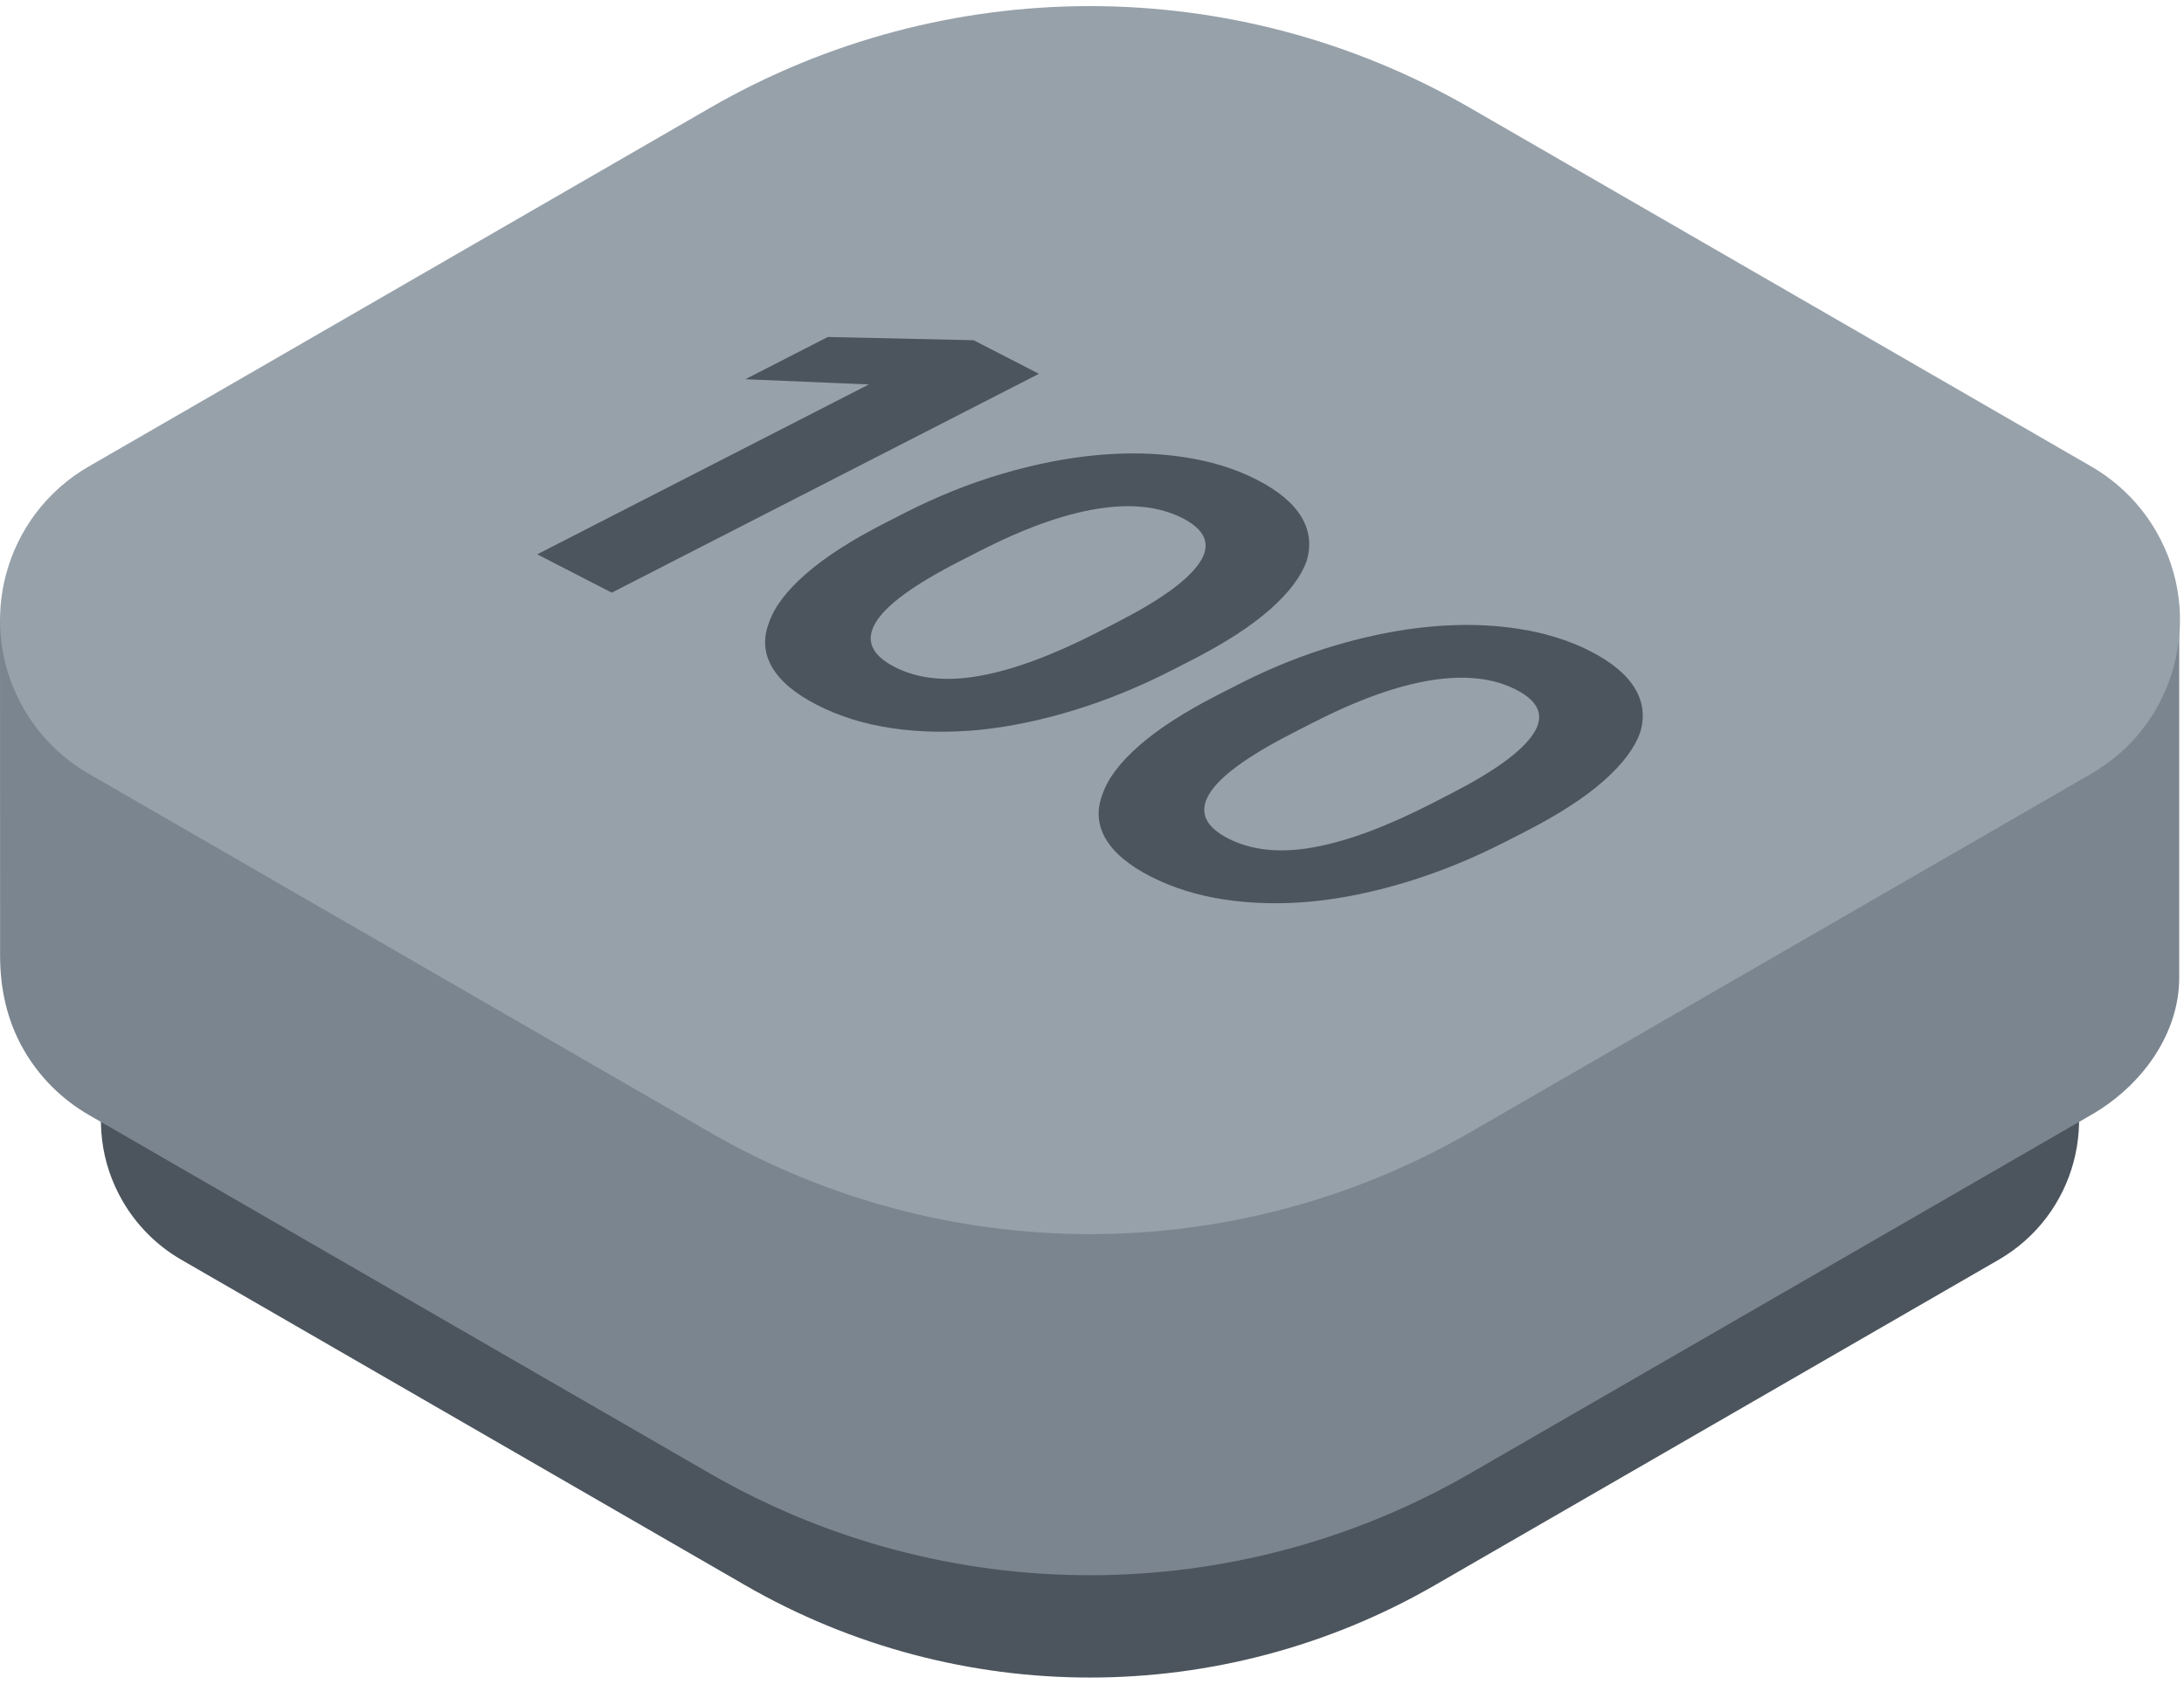
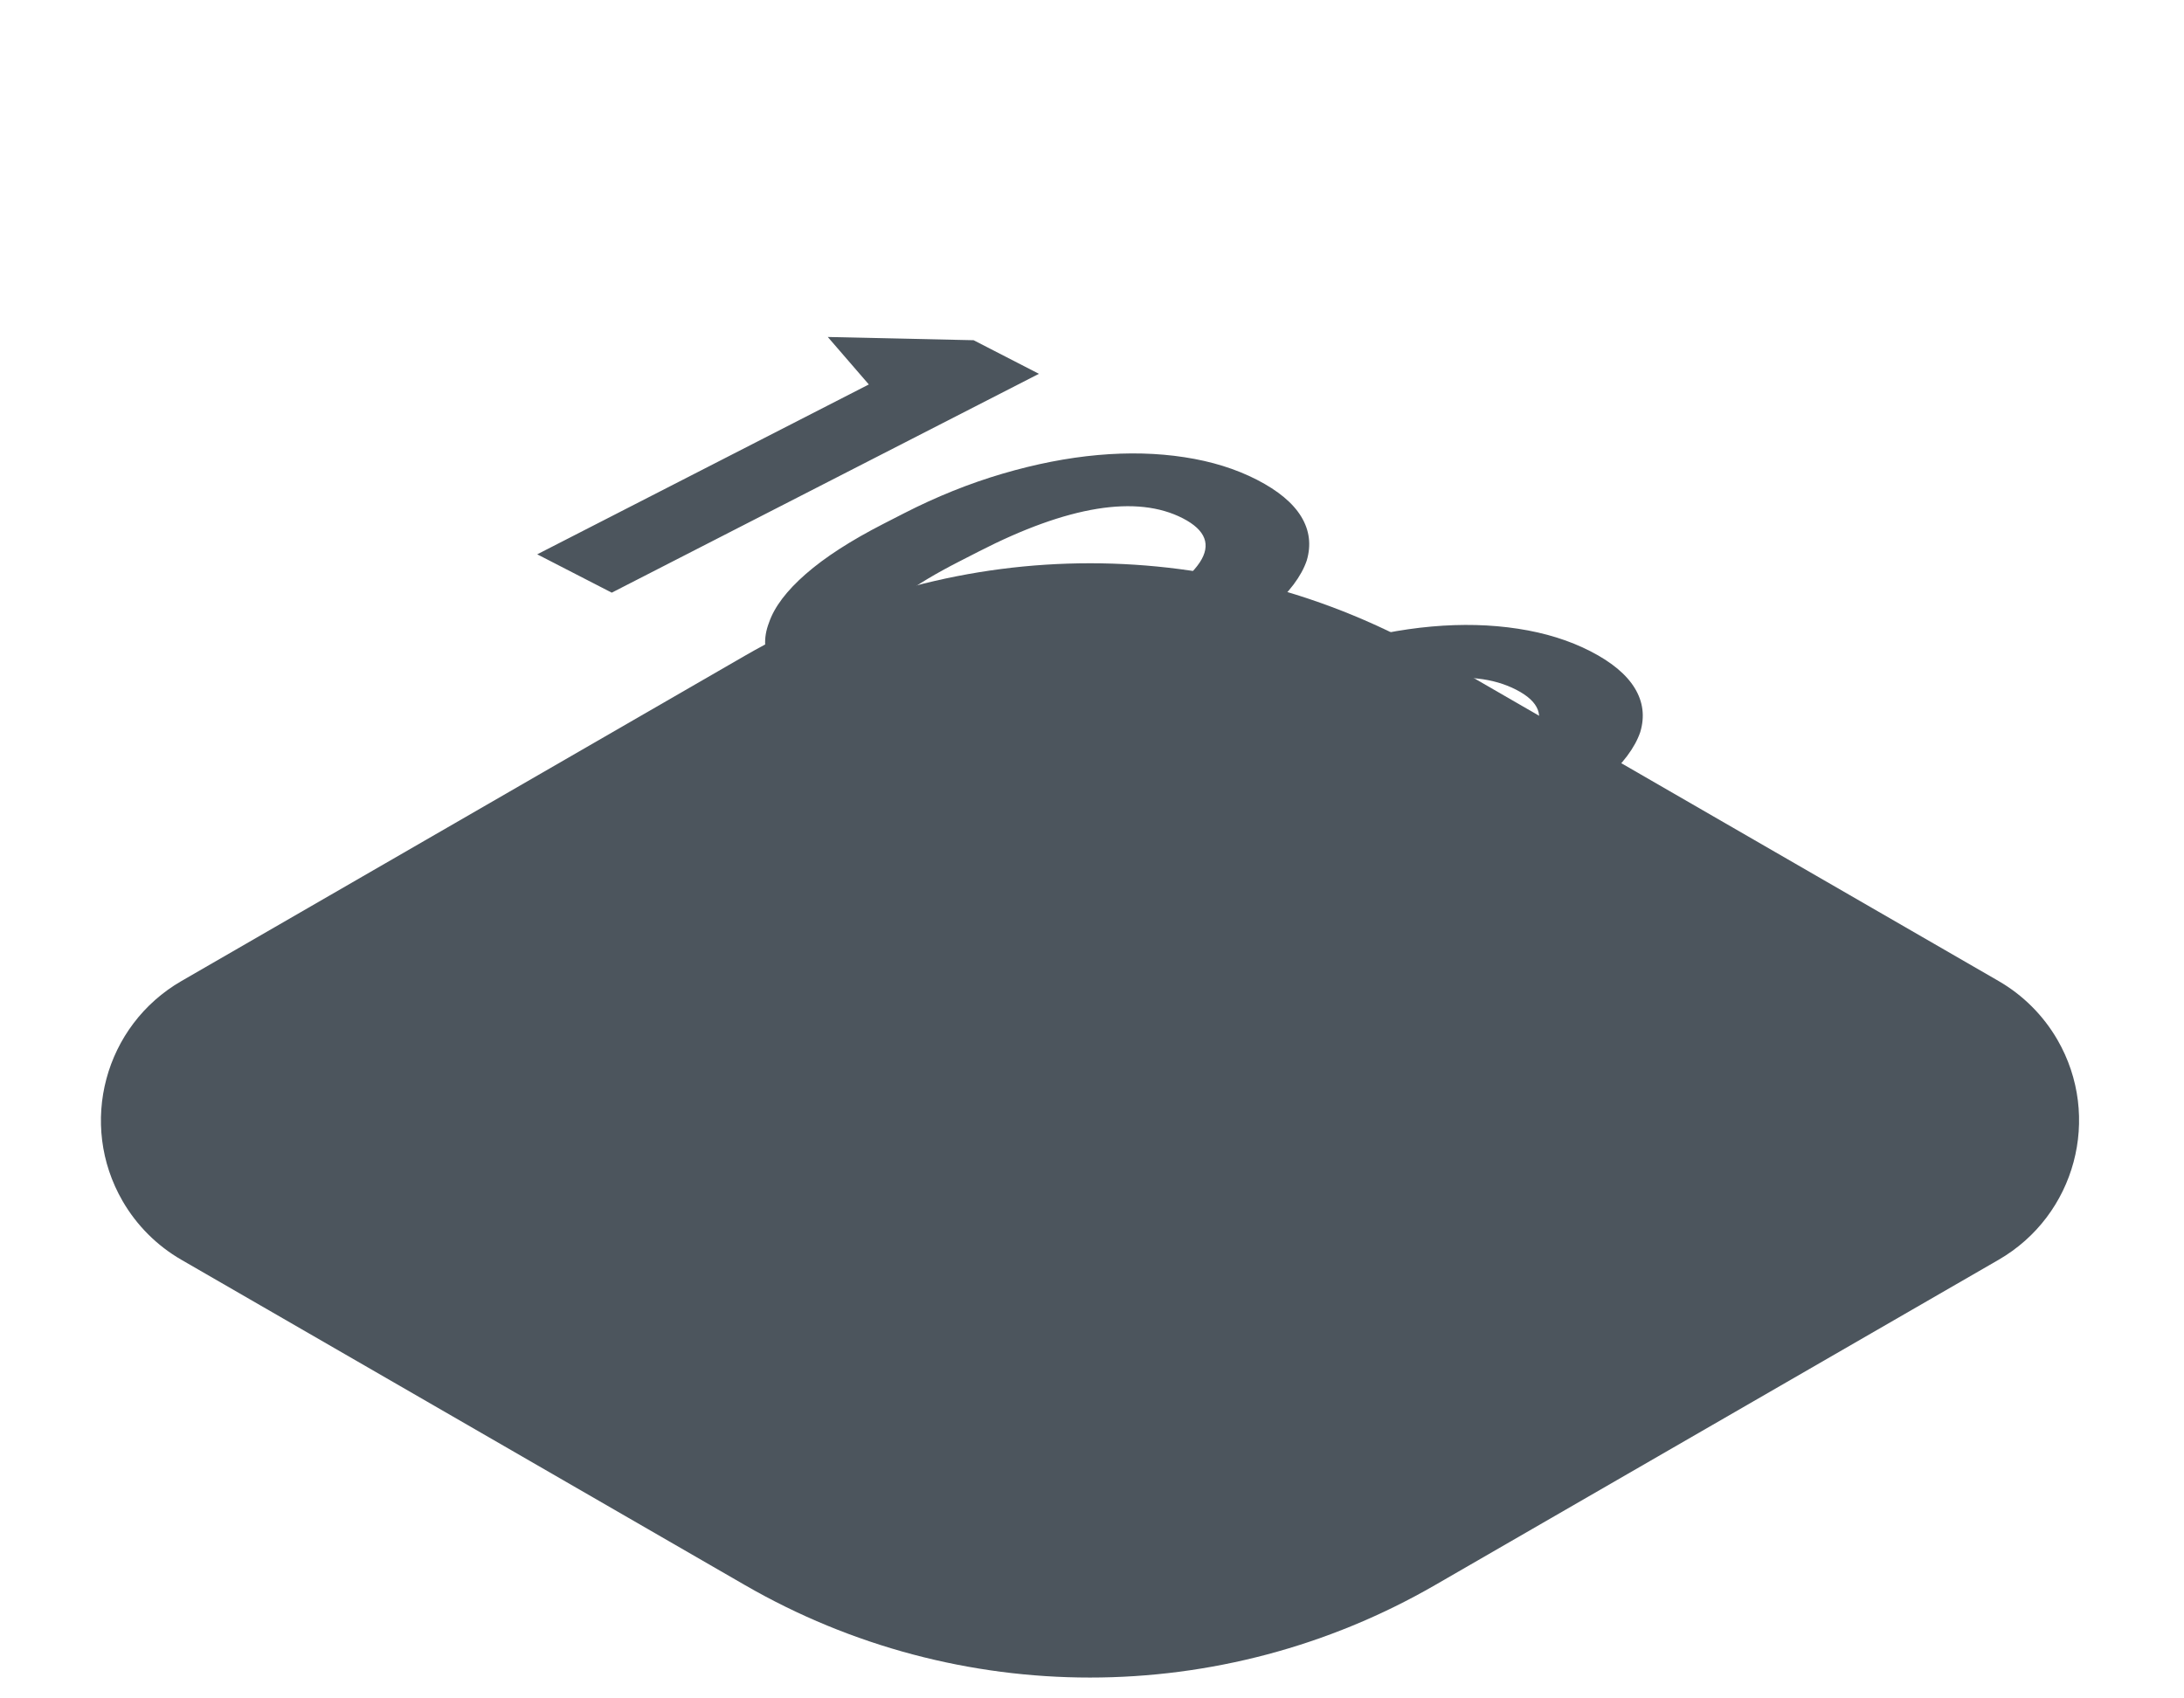
<svg xmlns="http://www.w3.org/2000/svg" width="81" height="63" viewBox="0 0 81 63">
  <g fill="none" fill-rule="evenodd" transform="translate(0 .227)">
    <path fill="#4C555D" d="M27.63,24.095 L6.73,36.163 C3.874,37.812 2.895,41.464 4.544,44.32 C5.068,45.228 5.822,45.981 6.73,46.505 L27.629,58.571 C35.547,63.143 45.302,63.143 53.221,58.571 L74.122,46.505 C76.978,44.856 77.957,41.204 76.308,38.347 C75.784,37.44 75.03,36.686 74.122,36.162 L53.223,24.095 C45.304,19.524 35.549,19.524 27.63,24.095 Z" />
-     <path fill="#7B858F" d="M26.325,16.432 L0,22.776 C0,29.591 0.001,33.744 0.003,35.235 C0.005,36.416 0.249,37.621 0.883,38.72 C1.46,39.72 2.291,40.551 3.292,41.129 L26.323,54.426 C35.049,59.464 45.8,59.464 54.526,54.426 L77.56,41.128 C79.481,40.019 80.823,38.09 80.823,36.035 C80.823,35.167 80.823,30.747 80.823,22.776 L54.528,16.432 C45.802,11.393 35.051,11.394 26.325,16.432 Z" />
-     <path fill="#97A1AA" d="M26.325,3.779 L3.291,17.077 C0.144,18.894 -0.934,22.919 0.883,26.067 C1.46,27.067 2.291,27.898 3.292,28.475 L26.323,41.773 C35.049,46.81 45.8,46.811 54.526,41.773 L77.56,28.475 C80.708,26.657 81.786,22.633 79.969,19.485 C79.392,18.484 78.561,17.654 77.56,17.076 L54.528,3.779 C45.802,-1.26 35.051,-1.26 26.325,3.779 Z" />
-     <path fill="#4C555D" fill-rule="nonzero" d="M32.223,14.034 L27.644,13.84 L30.701,12.273 L36.109,12.393 L38.532,13.639 L22.689,21.757 L19.925,20.335 L32.223,14.034 Z M33.176,24.511 C34.041,24.956 35.096,25.066 36.342,24.842 C37.588,24.619 39.045,24.079 40.714,23.224 L41.423,22.86 C43.034,22.035 44.057,21.295 44.493,20.64 C44.928,19.984 44.72,19.437 43.867,18.998 C43.014,18.56 41.954,18.443 40.687,18.648 C39.42,18.854 37.959,19.38 36.305,20.228 L35.551,20.614 C33.882,21.469 32.856,22.223 32.472,22.875 C32.088,23.527 32.323,24.072 33.176,24.511 Z M30.294,25.918 C29.486,25.503 28.933,25.036 28.633,24.518 C28.334,24 28.296,23.45 28.521,22.868 C28.719,22.287 29.173,21.687 29.883,21.066 C30.593,20.445 31.554,19.824 32.765,19.204 L33.518,18.818 C34.73,18.197 35.95,17.706 37.179,17.345 C38.408,16.984 39.589,16.753 40.72,16.652 C41.851,16.551 42.921,16.578 43.929,16.733 C44.938,16.887 45.835,17.167 46.619,17.57 C47.404,17.974 47.951,18.43 48.26,18.937 C48.568,19.445 48.636,19.988 48.464,20.567 C48.266,21.147 47.815,21.749 47.11,22.373 C46.406,22.996 45.441,23.622 44.215,24.251 L43.484,24.625 C42.272,25.246 41.057,25.743 39.837,26.117 C38.618,26.491 37.441,26.735 36.306,26.849 C35.16,26.957 34.077,26.935 33.055,26.781 C32.033,26.627 31.113,26.339 30.294,25.918 Z M45.546,30.873 C46.411,31.318 47.466,31.428 48.712,31.204 C49.958,30.981 51.415,30.441 53.085,29.586 L53.794,29.222 C55.404,28.397 56.427,27.657 56.863,27.002 C57.299,26.346 57.09,25.799 56.237,25.36 C55.384,24.921 54.324,24.805 53.057,25.01 C51.79,25.215 50.329,25.742 48.675,26.59 L47.922,26.976 C46.252,27.831 45.226,28.585 44.842,29.237 C44.459,29.889 44.693,30.434 45.546,30.873 Z M42.664,32.28 C41.856,31.865 41.303,31.398 41.003,30.88 C40.704,30.362 40.666,29.812 40.891,29.23 C41.089,28.649 41.543,28.048 42.253,27.428 C42.963,26.807 43.924,26.186 45.135,25.566 L45.889,25.18 C47.1,24.559 48.32,24.068 49.549,23.707 C50.779,23.346 51.959,23.115 53.09,23.014 C54.221,22.913 55.291,22.94 56.3,23.095 C57.308,23.249 58.205,23.529 58.99,23.932 C59.775,24.336 60.321,24.791 60.63,25.299 C60.939,25.807 61.007,26.35 60.834,26.928 C60.636,27.509 60.185,28.111 59.481,28.735 C58.776,29.358 57.811,29.984 56.585,30.612 L55.854,30.987 C54.642,31.608 53.427,32.105 52.207,32.479 C50.988,32.853 49.811,33.097 48.676,33.211 C47.53,33.319 46.447,33.296 45.425,33.143 C44.403,32.989 43.483,32.701 42.664,32.28 Z" />
+     <path fill="#4C555D" fill-rule="nonzero" d="M32.223,14.034 L30.701,12.273 L36.109,12.393 L38.532,13.639 L22.689,21.757 L19.925,20.335 L32.223,14.034 Z M33.176,24.511 C34.041,24.956 35.096,25.066 36.342,24.842 C37.588,24.619 39.045,24.079 40.714,23.224 L41.423,22.86 C43.034,22.035 44.057,21.295 44.493,20.64 C44.928,19.984 44.72,19.437 43.867,18.998 C43.014,18.56 41.954,18.443 40.687,18.648 C39.42,18.854 37.959,19.38 36.305,20.228 L35.551,20.614 C33.882,21.469 32.856,22.223 32.472,22.875 C32.088,23.527 32.323,24.072 33.176,24.511 Z M30.294,25.918 C29.486,25.503 28.933,25.036 28.633,24.518 C28.334,24 28.296,23.45 28.521,22.868 C28.719,22.287 29.173,21.687 29.883,21.066 C30.593,20.445 31.554,19.824 32.765,19.204 L33.518,18.818 C34.73,18.197 35.95,17.706 37.179,17.345 C38.408,16.984 39.589,16.753 40.72,16.652 C41.851,16.551 42.921,16.578 43.929,16.733 C44.938,16.887 45.835,17.167 46.619,17.57 C47.404,17.974 47.951,18.43 48.26,18.937 C48.568,19.445 48.636,19.988 48.464,20.567 C48.266,21.147 47.815,21.749 47.11,22.373 C46.406,22.996 45.441,23.622 44.215,24.251 L43.484,24.625 C42.272,25.246 41.057,25.743 39.837,26.117 C38.618,26.491 37.441,26.735 36.306,26.849 C35.16,26.957 34.077,26.935 33.055,26.781 C32.033,26.627 31.113,26.339 30.294,25.918 Z M45.546,30.873 C46.411,31.318 47.466,31.428 48.712,31.204 C49.958,30.981 51.415,30.441 53.085,29.586 L53.794,29.222 C55.404,28.397 56.427,27.657 56.863,27.002 C57.299,26.346 57.09,25.799 56.237,25.36 C55.384,24.921 54.324,24.805 53.057,25.01 C51.79,25.215 50.329,25.742 48.675,26.59 L47.922,26.976 C46.252,27.831 45.226,28.585 44.842,29.237 C44.459,29.889 44.693,30.434 45.546,30.873 Z M42.664,32.28 C41.856,31.865 41.303,31.398 41.003,30.88 C40.704,30.362 40.666,29.812 40.891,29.23 C41.089,28.649 41.543,28.048 42.253,27.428 C42.963,26.807 43.924,26.186 45.135,25.566 L45.889,25.18 C47.1,24.559 48.32,24.068 49.549,23.707 C50.779,23.346 51.959,23.115 53.09,23.014 C54.221,22.913 55.291,22.94 56.3,23.095 C57.308,23.249 58.205,23.529 58.99,23.932 C59.775,24.336 60.321,24.791 60.63,25.299 C60.939,25.807 61.007,26.35 60.834,26.928 C60.636,27.509 60.185,28.111 59.481,28.735 C58.776,29.358 57.811,29.984 56.585,30.612 L55.854,30.987 C54.642,31.608 53.427,32.105 52.207,32.479 C50.988,32.853 49.811,33.097 48.676,33.211 C47.53,33.319 46.447,33.296 45.425,33.143 C44.403,32.989 43.483,32.701 42.664,32.28 Z" />
  </g>
</svg>